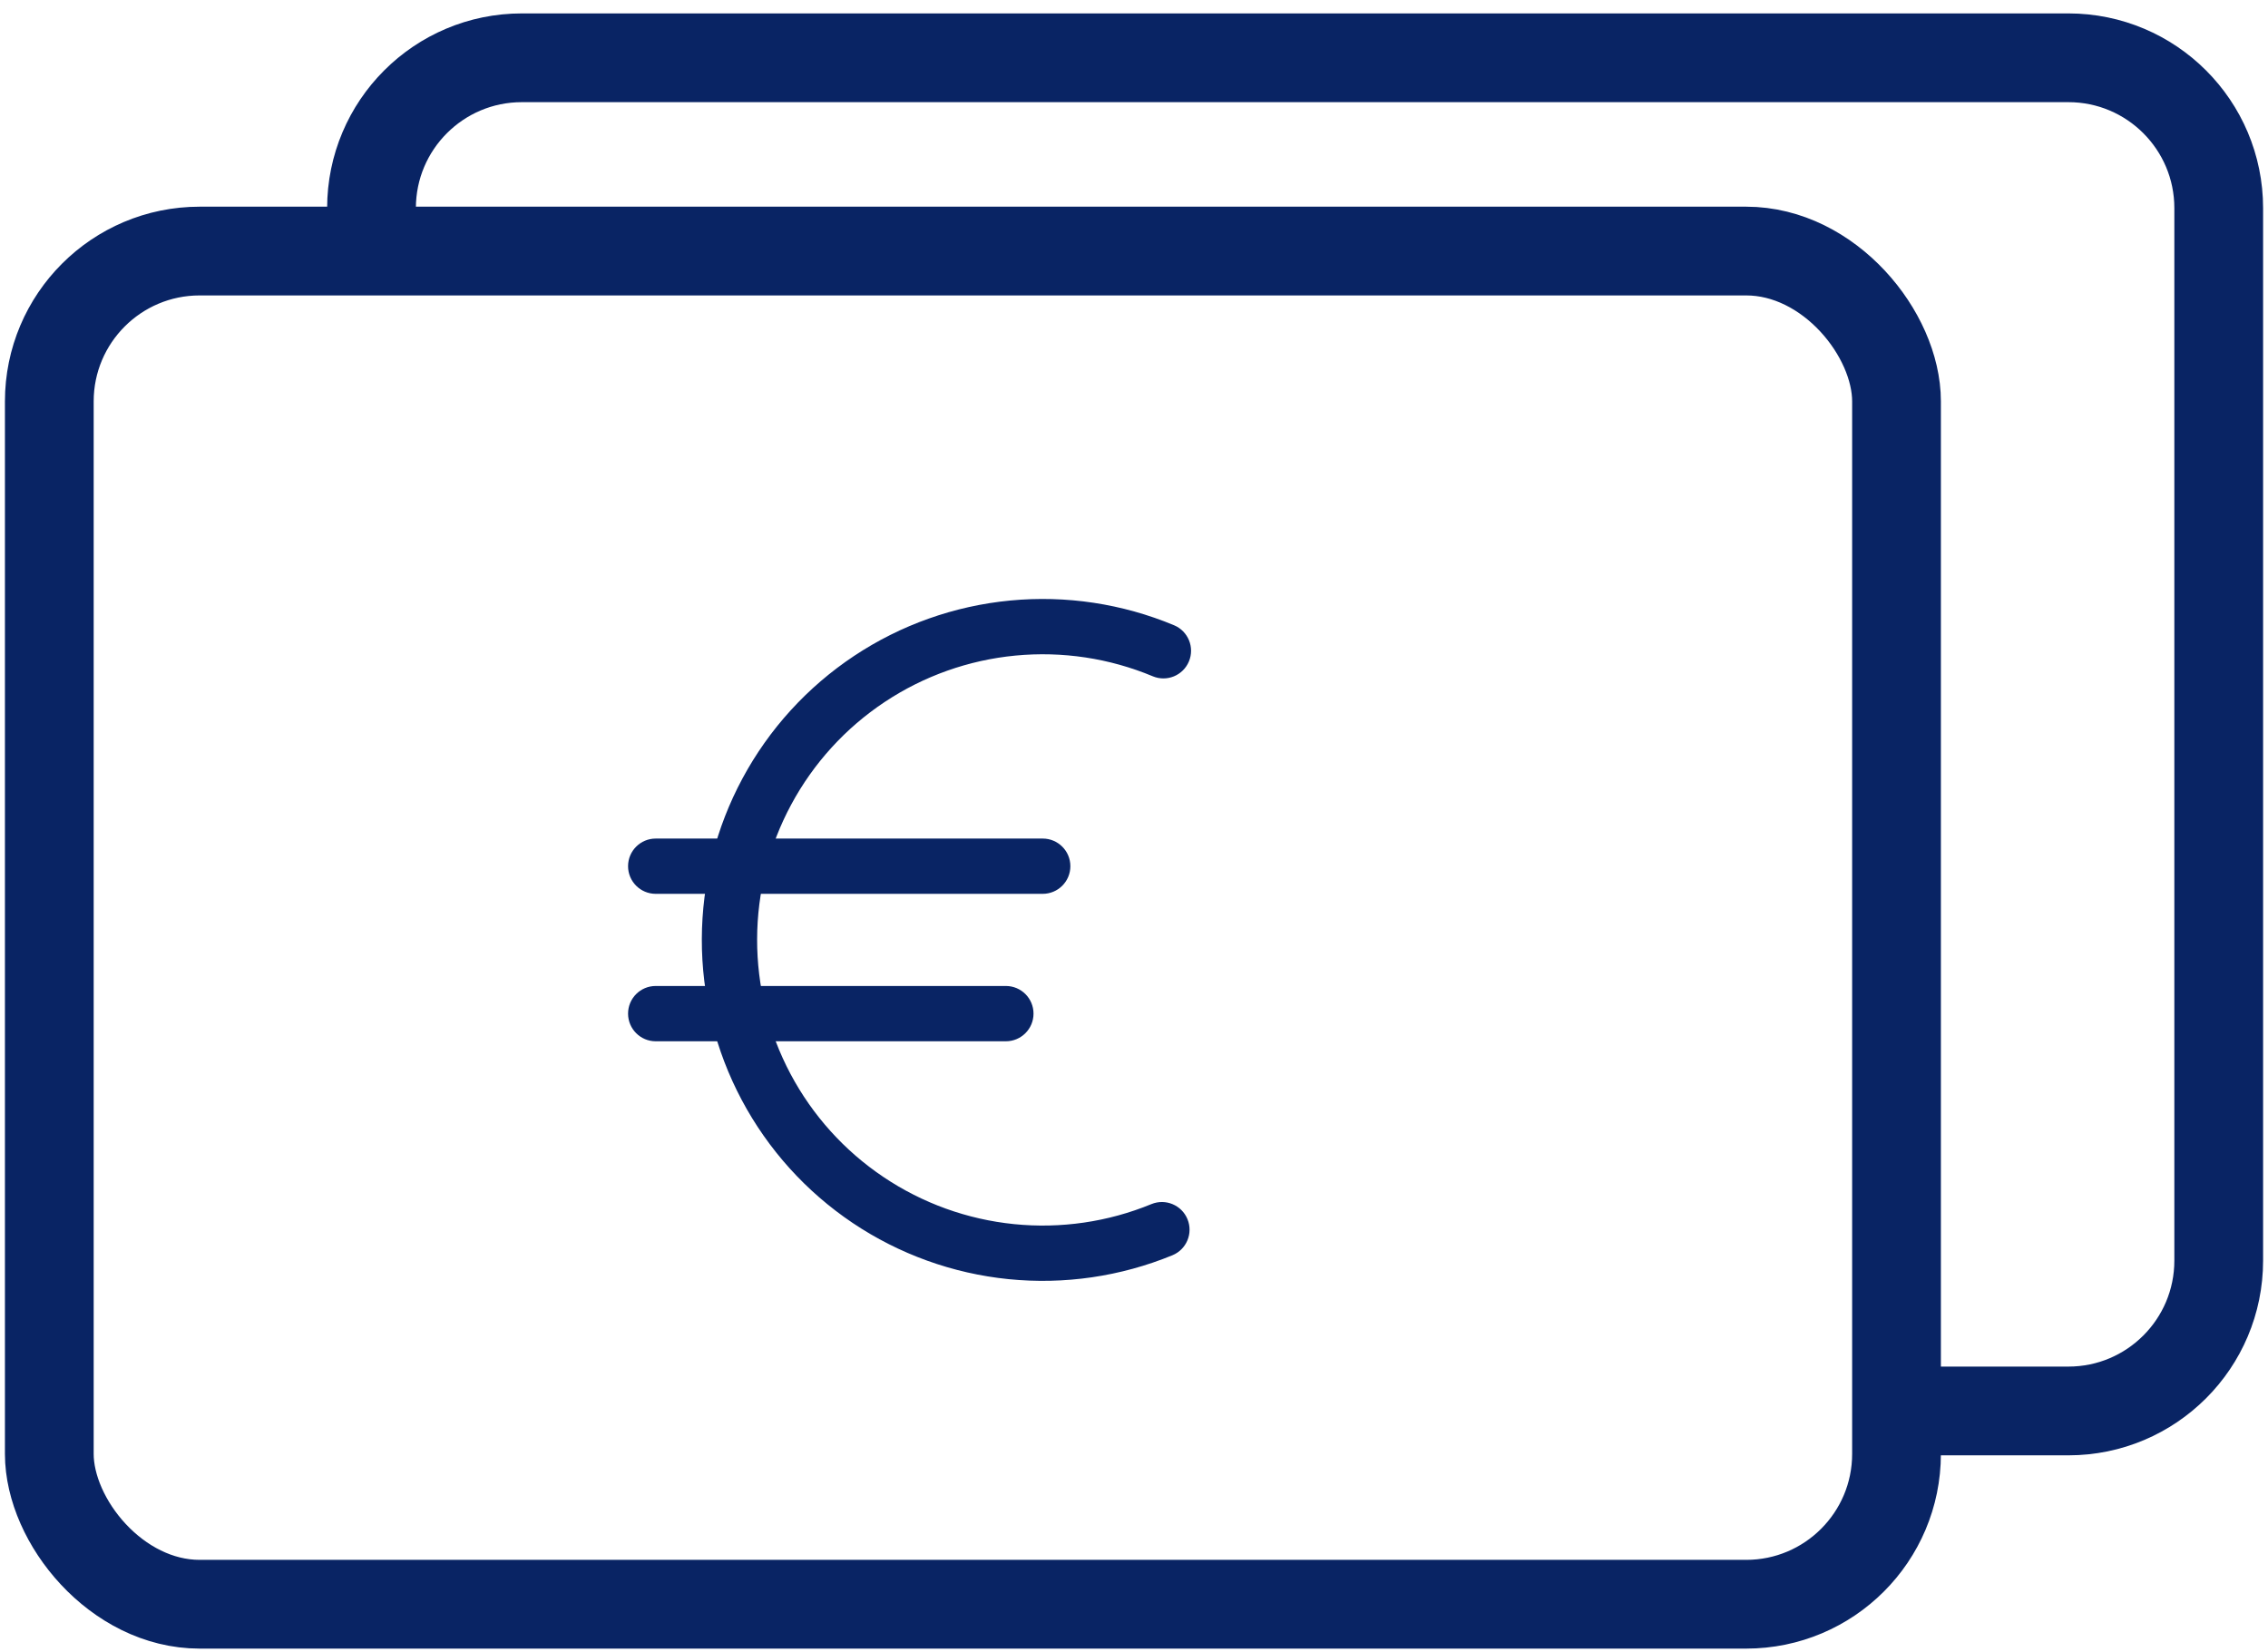
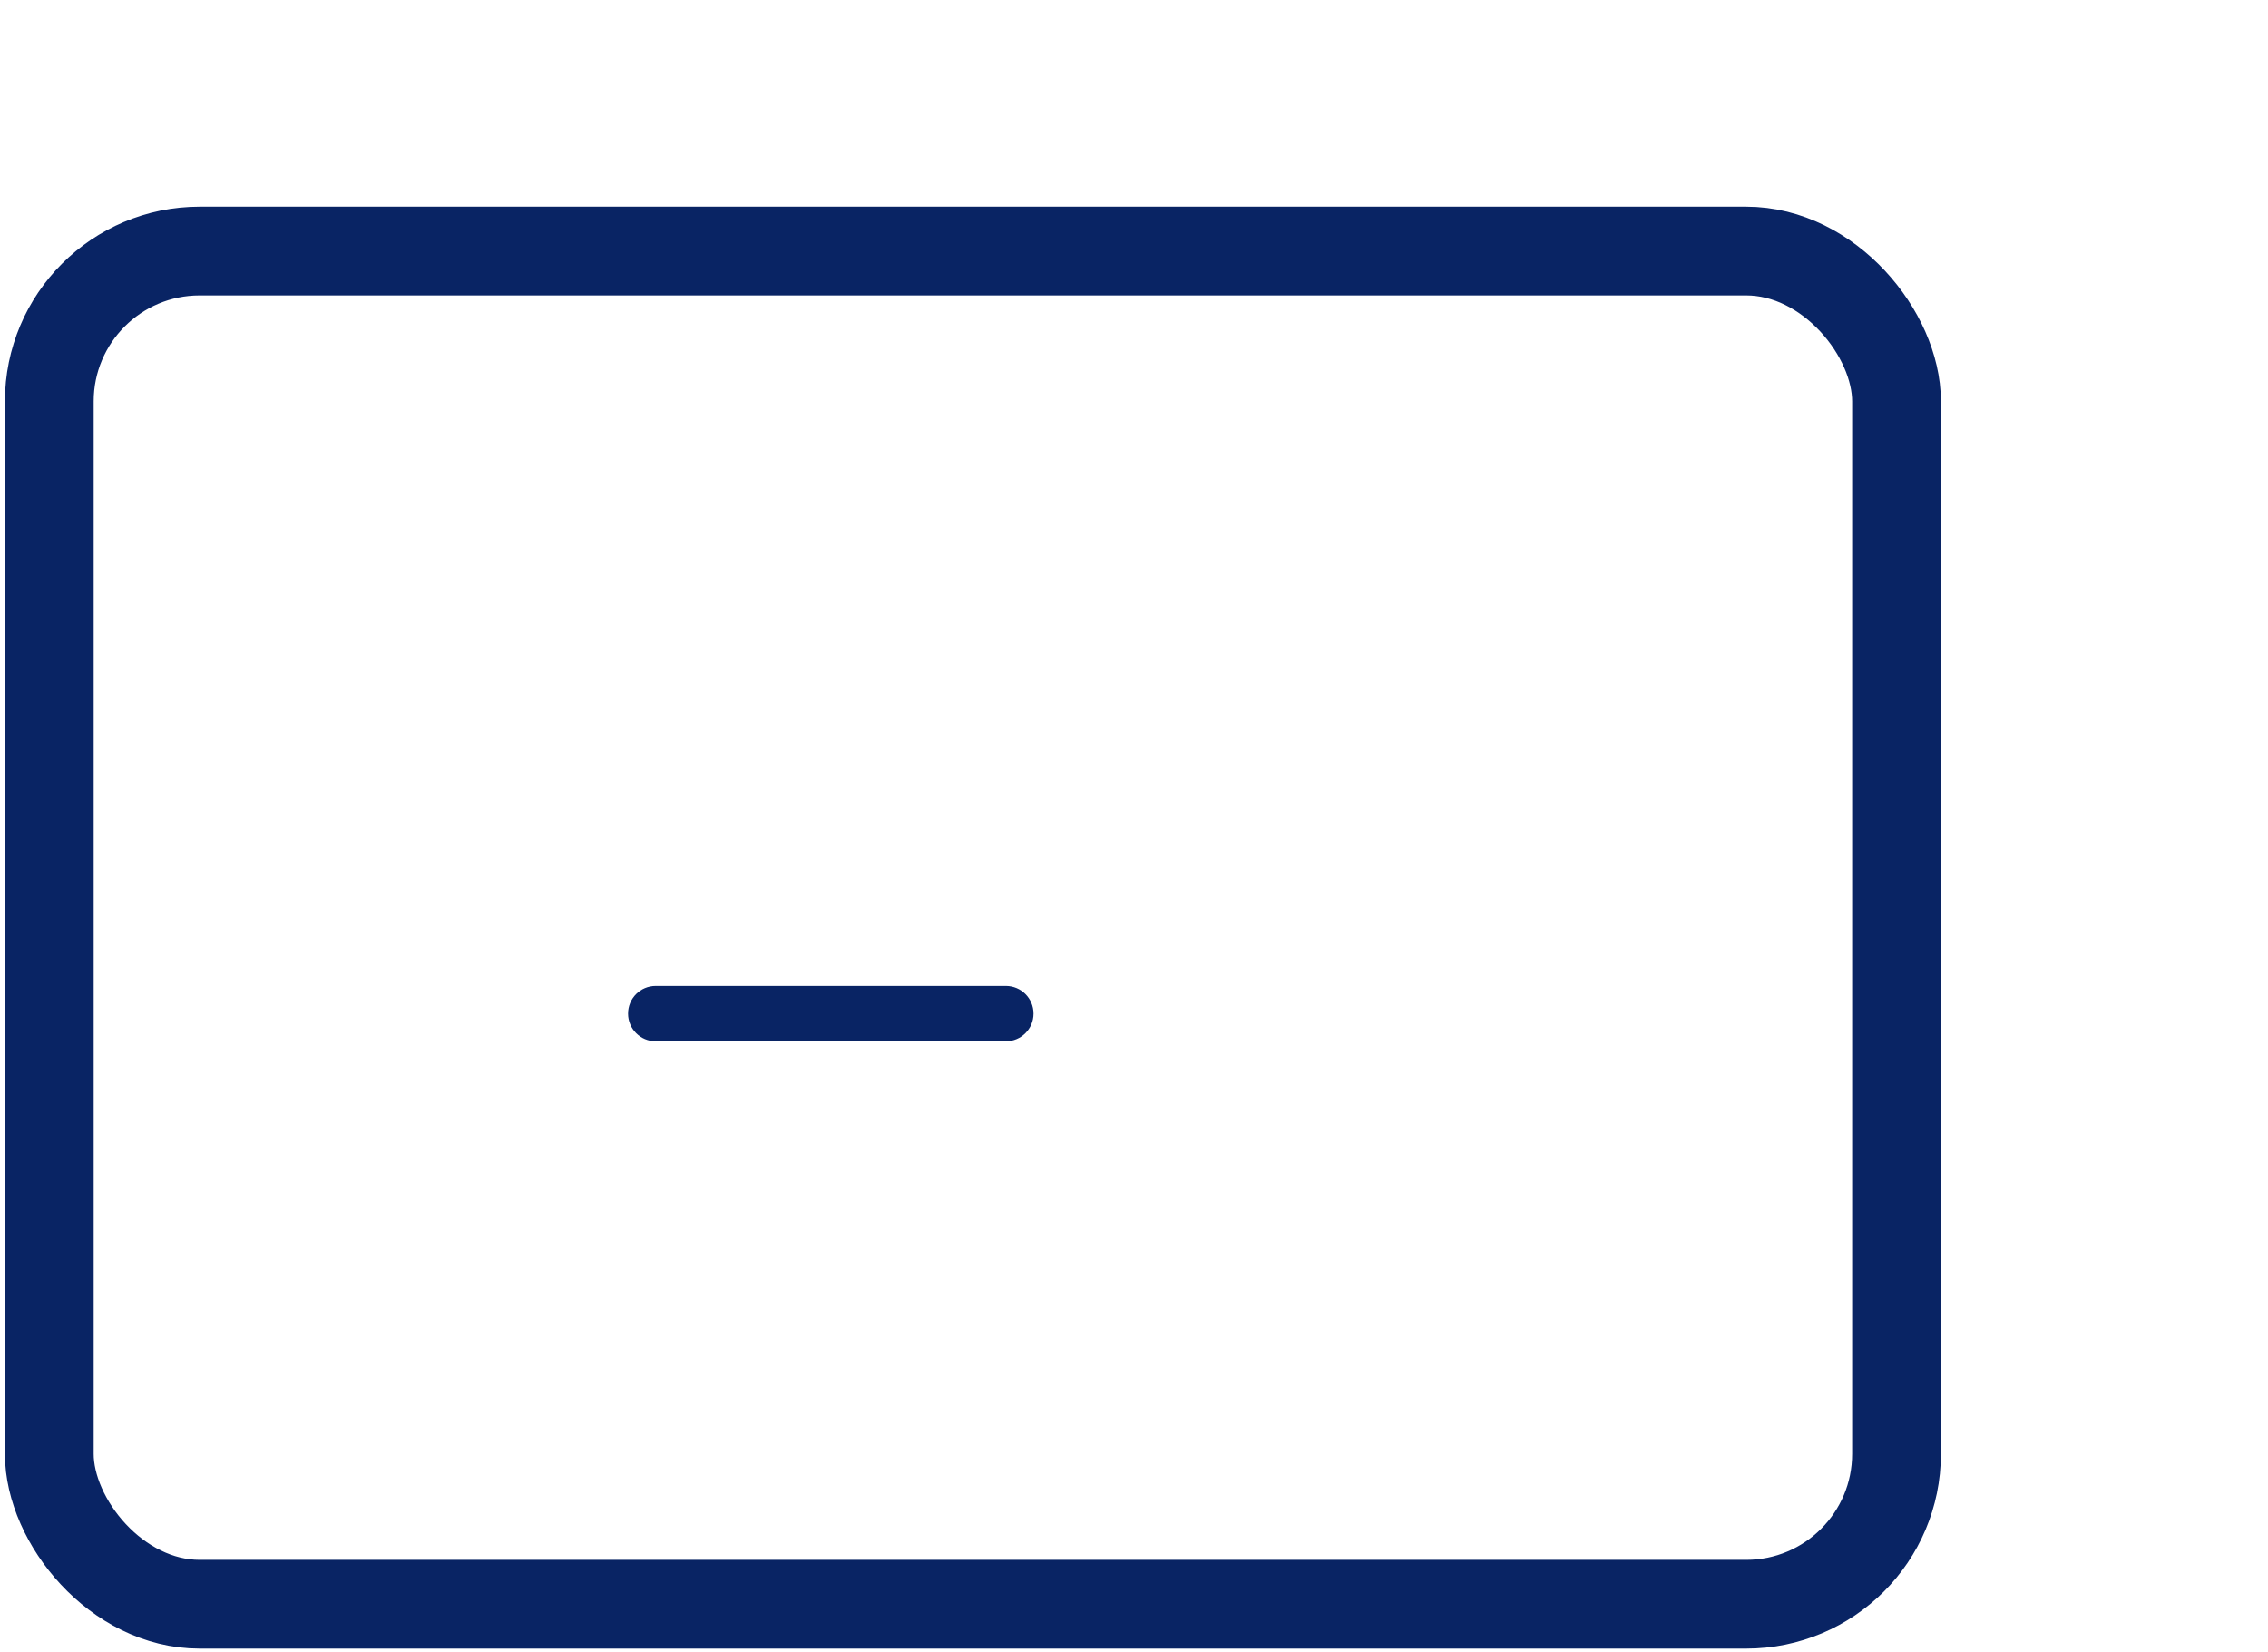
<svg xmlns="http://www.w3.org/2000/svg" width="92" height="67" viewBox="0 0 92 67" fill="none">
-   <path fill-rule="evenodd" clip-rule="evenodd" d="M40.979 24.36C43.243 24.143 45.526 24.488 47.625 25.363C48.196 25.602 48.467 26.259 48.228 26.83C47.989 27.402 47.333 27.672 46.761 27.433C45.003 26.699 43.09 26.411 41.193 26.593C39.296 26.774 37.474 27.421 35.886 28.476C34.299 29.53 32.997 30.96 32.094 32.639C31.191 34.317 30.716 36.192 30.712 38.097C30.707 40.003 31.172 41.88 32.066 43.563C32.96 45.246 34.255 46.683 35.837 47.745C37.418 48.808 39.238 49.465 41.134 49.656C43.029 49.848 44.943 49.569 46.706 48.844C47.279 48.609 47.934 48.882 48.169 49.455C48.405 50.028 48.132 50.683 47.559 50.919C45.455 51.783 43.171 52.116 40.908 51.888C38.645 51.659 36.474 50.875 34.586 49.607C32.698 48.339 31.152 46.624 30.085 44.615C29.018 42.607 28.463 40.366 28.469 38.092C28.475 35.817 29.041 33.579 30.119 31.576C31.196 29.573 32.751 27.867 34.645 26.608C36.539 25.349 38.715 24.577 40.979 24.36Z" fill="#092464" />
-   <path fill-rule="evenodd" clip-rule="evenodd" d="M25.477 35.137C25.477 34.518 25.979 34.016 26.598 34.016H42.297C42.917 34.016 43.419 34.518 43.419 35.137C43.419 35.756 42.917 36.258 42.297 36.258H26.598C25.979 36.258 25.477 35.756 25.477 35.137Z" fill="#092464" />
  <path fill-rule="evenodd" clip-rule="evenodd" d="M25.477 41.117C25.477 40.498 25.979 39.996 26.598 39.996H40.802C41.422 39.996 41.924 40.498 41.924 41.117C41.924 41.737 41.422 42.239 40.802 42.239H26.598C25.979 42.239 25.477 41.737 25.477 41.117Z" fill="#092464" />
  <rect x="2" y="10.184" width="74.931" height="54.891" rx="6.099" stroke="#092464" stroke-width="3.6" />
-   <path d="M15.07 9.75V8.443C15.07 5.074 17.801 2.344 21.169 2.344H83.902C87.27 2.344 90.001 5.074 90.001 8.443V51.136C90.001 54.504 87.27 57.235 83.902 57.235H76.932" stroke="#092464" stroke-width="3.6" />
</svg>